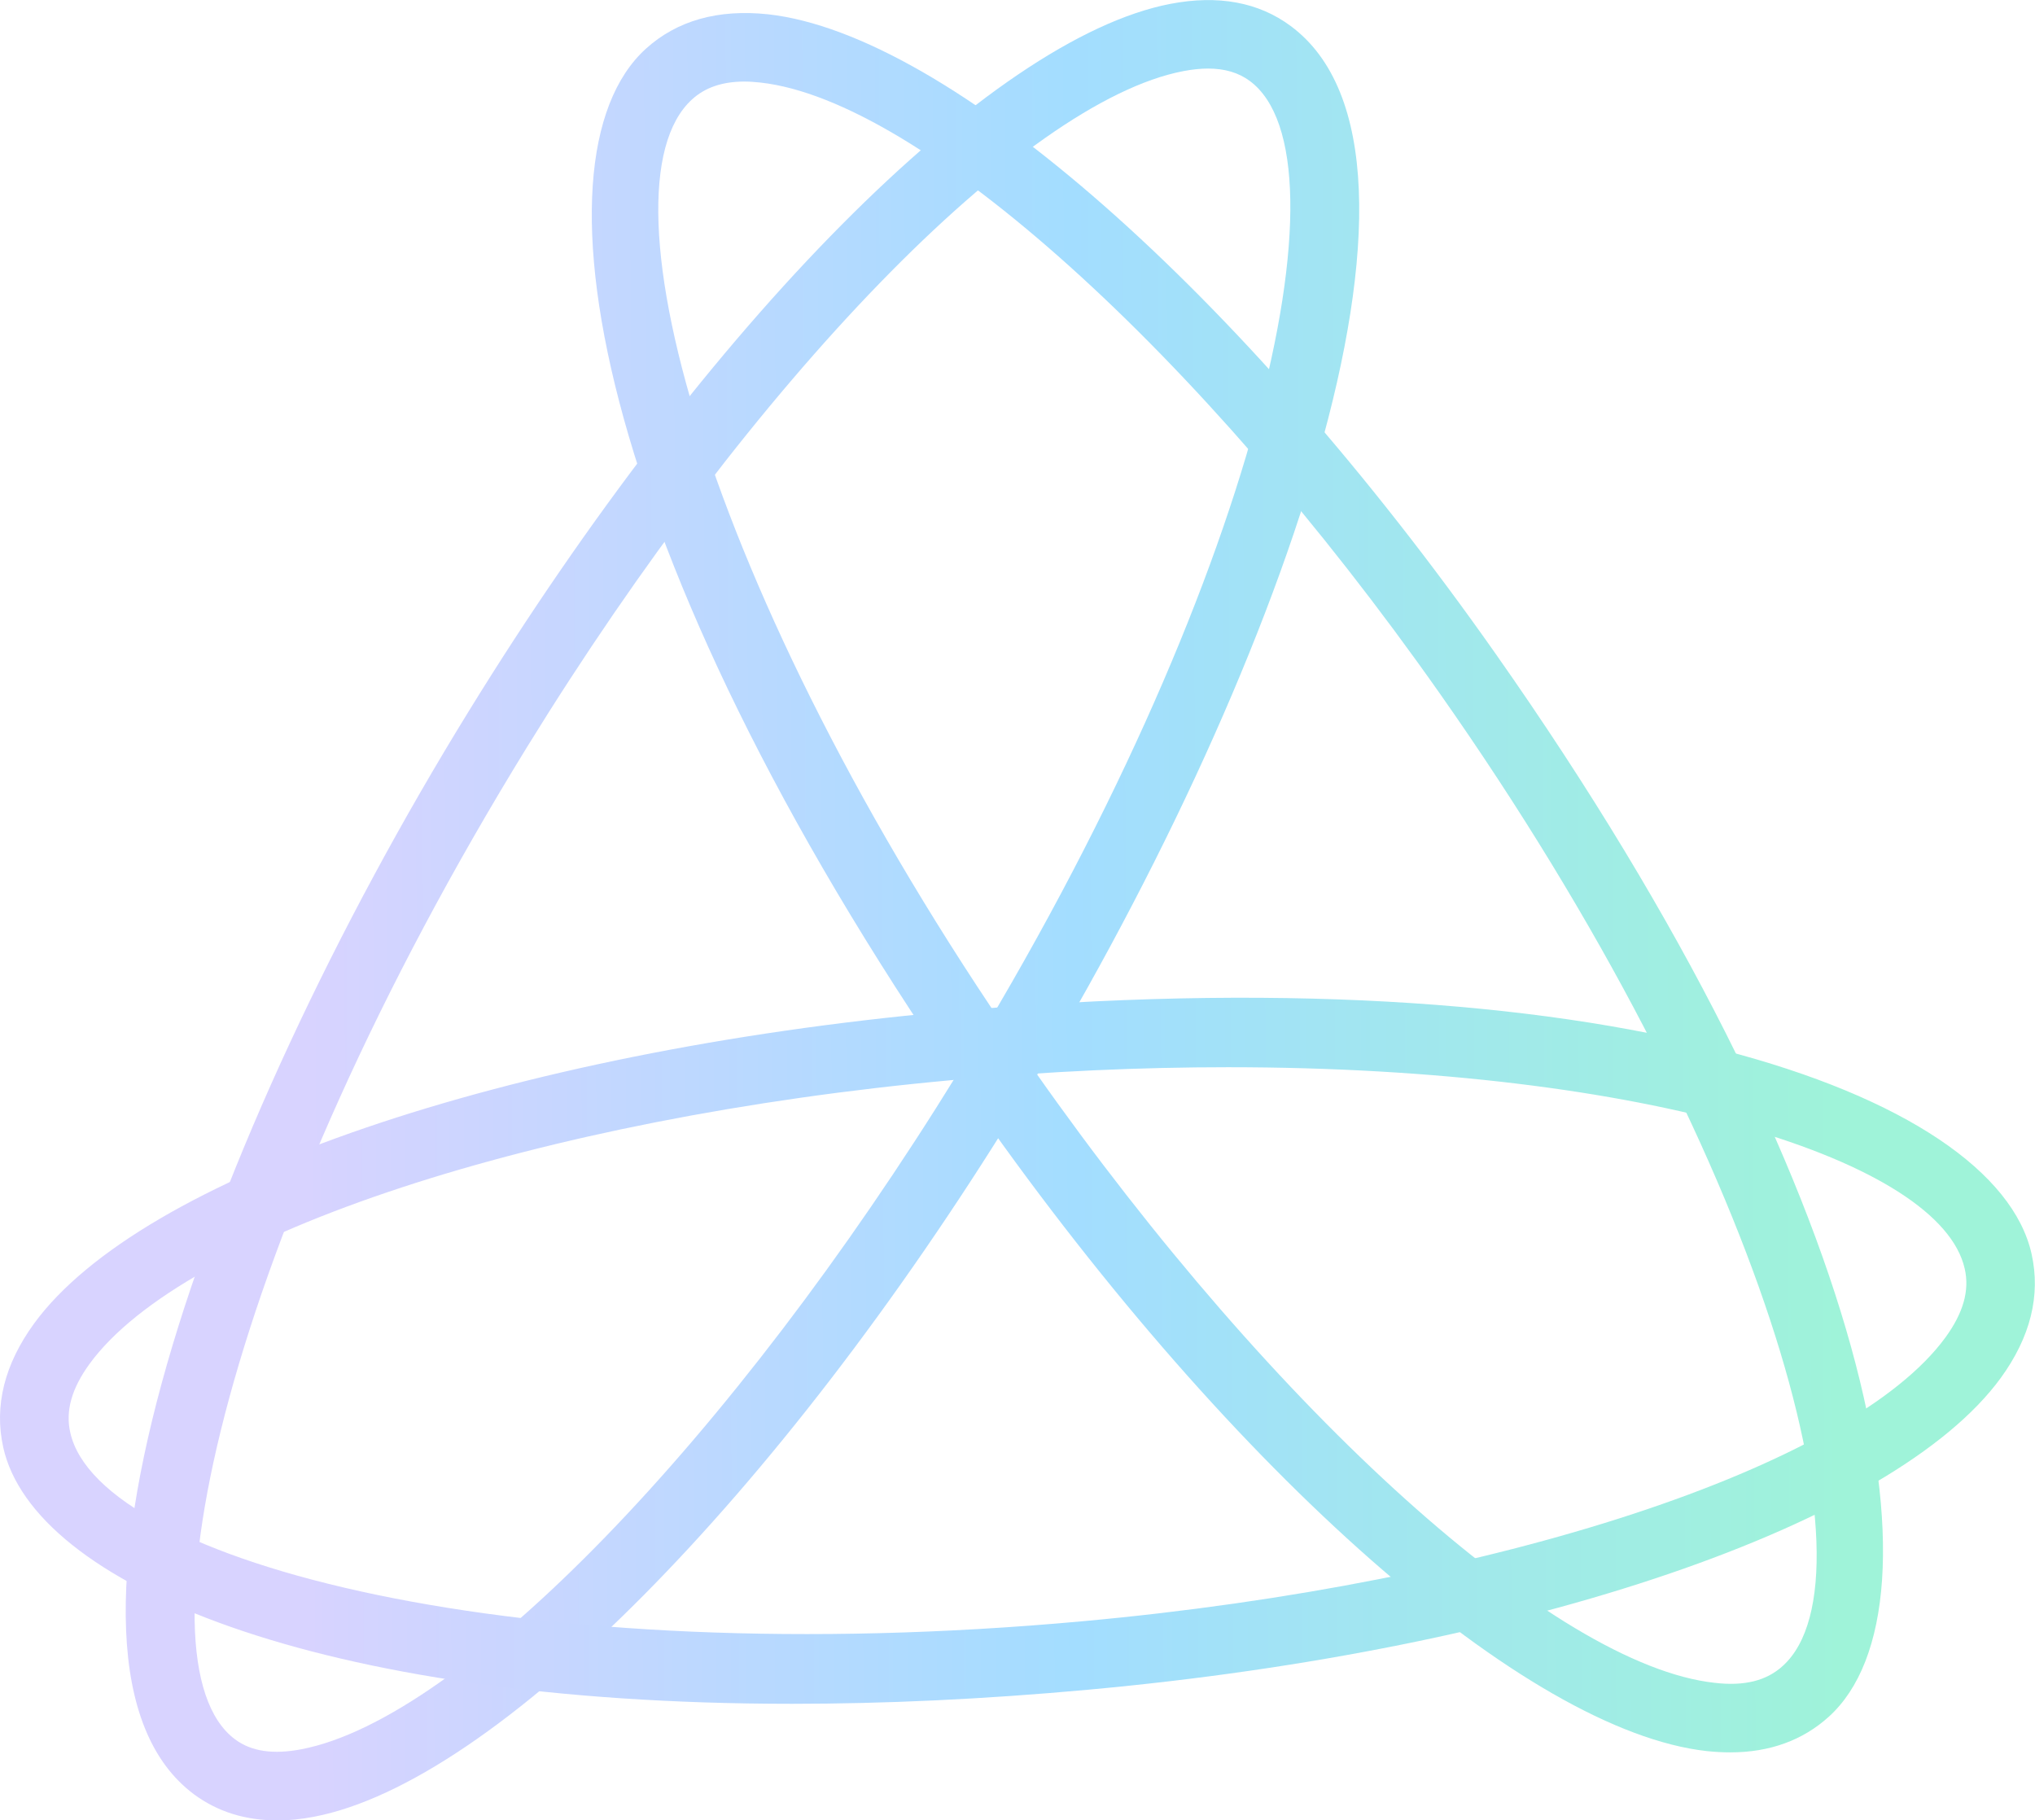
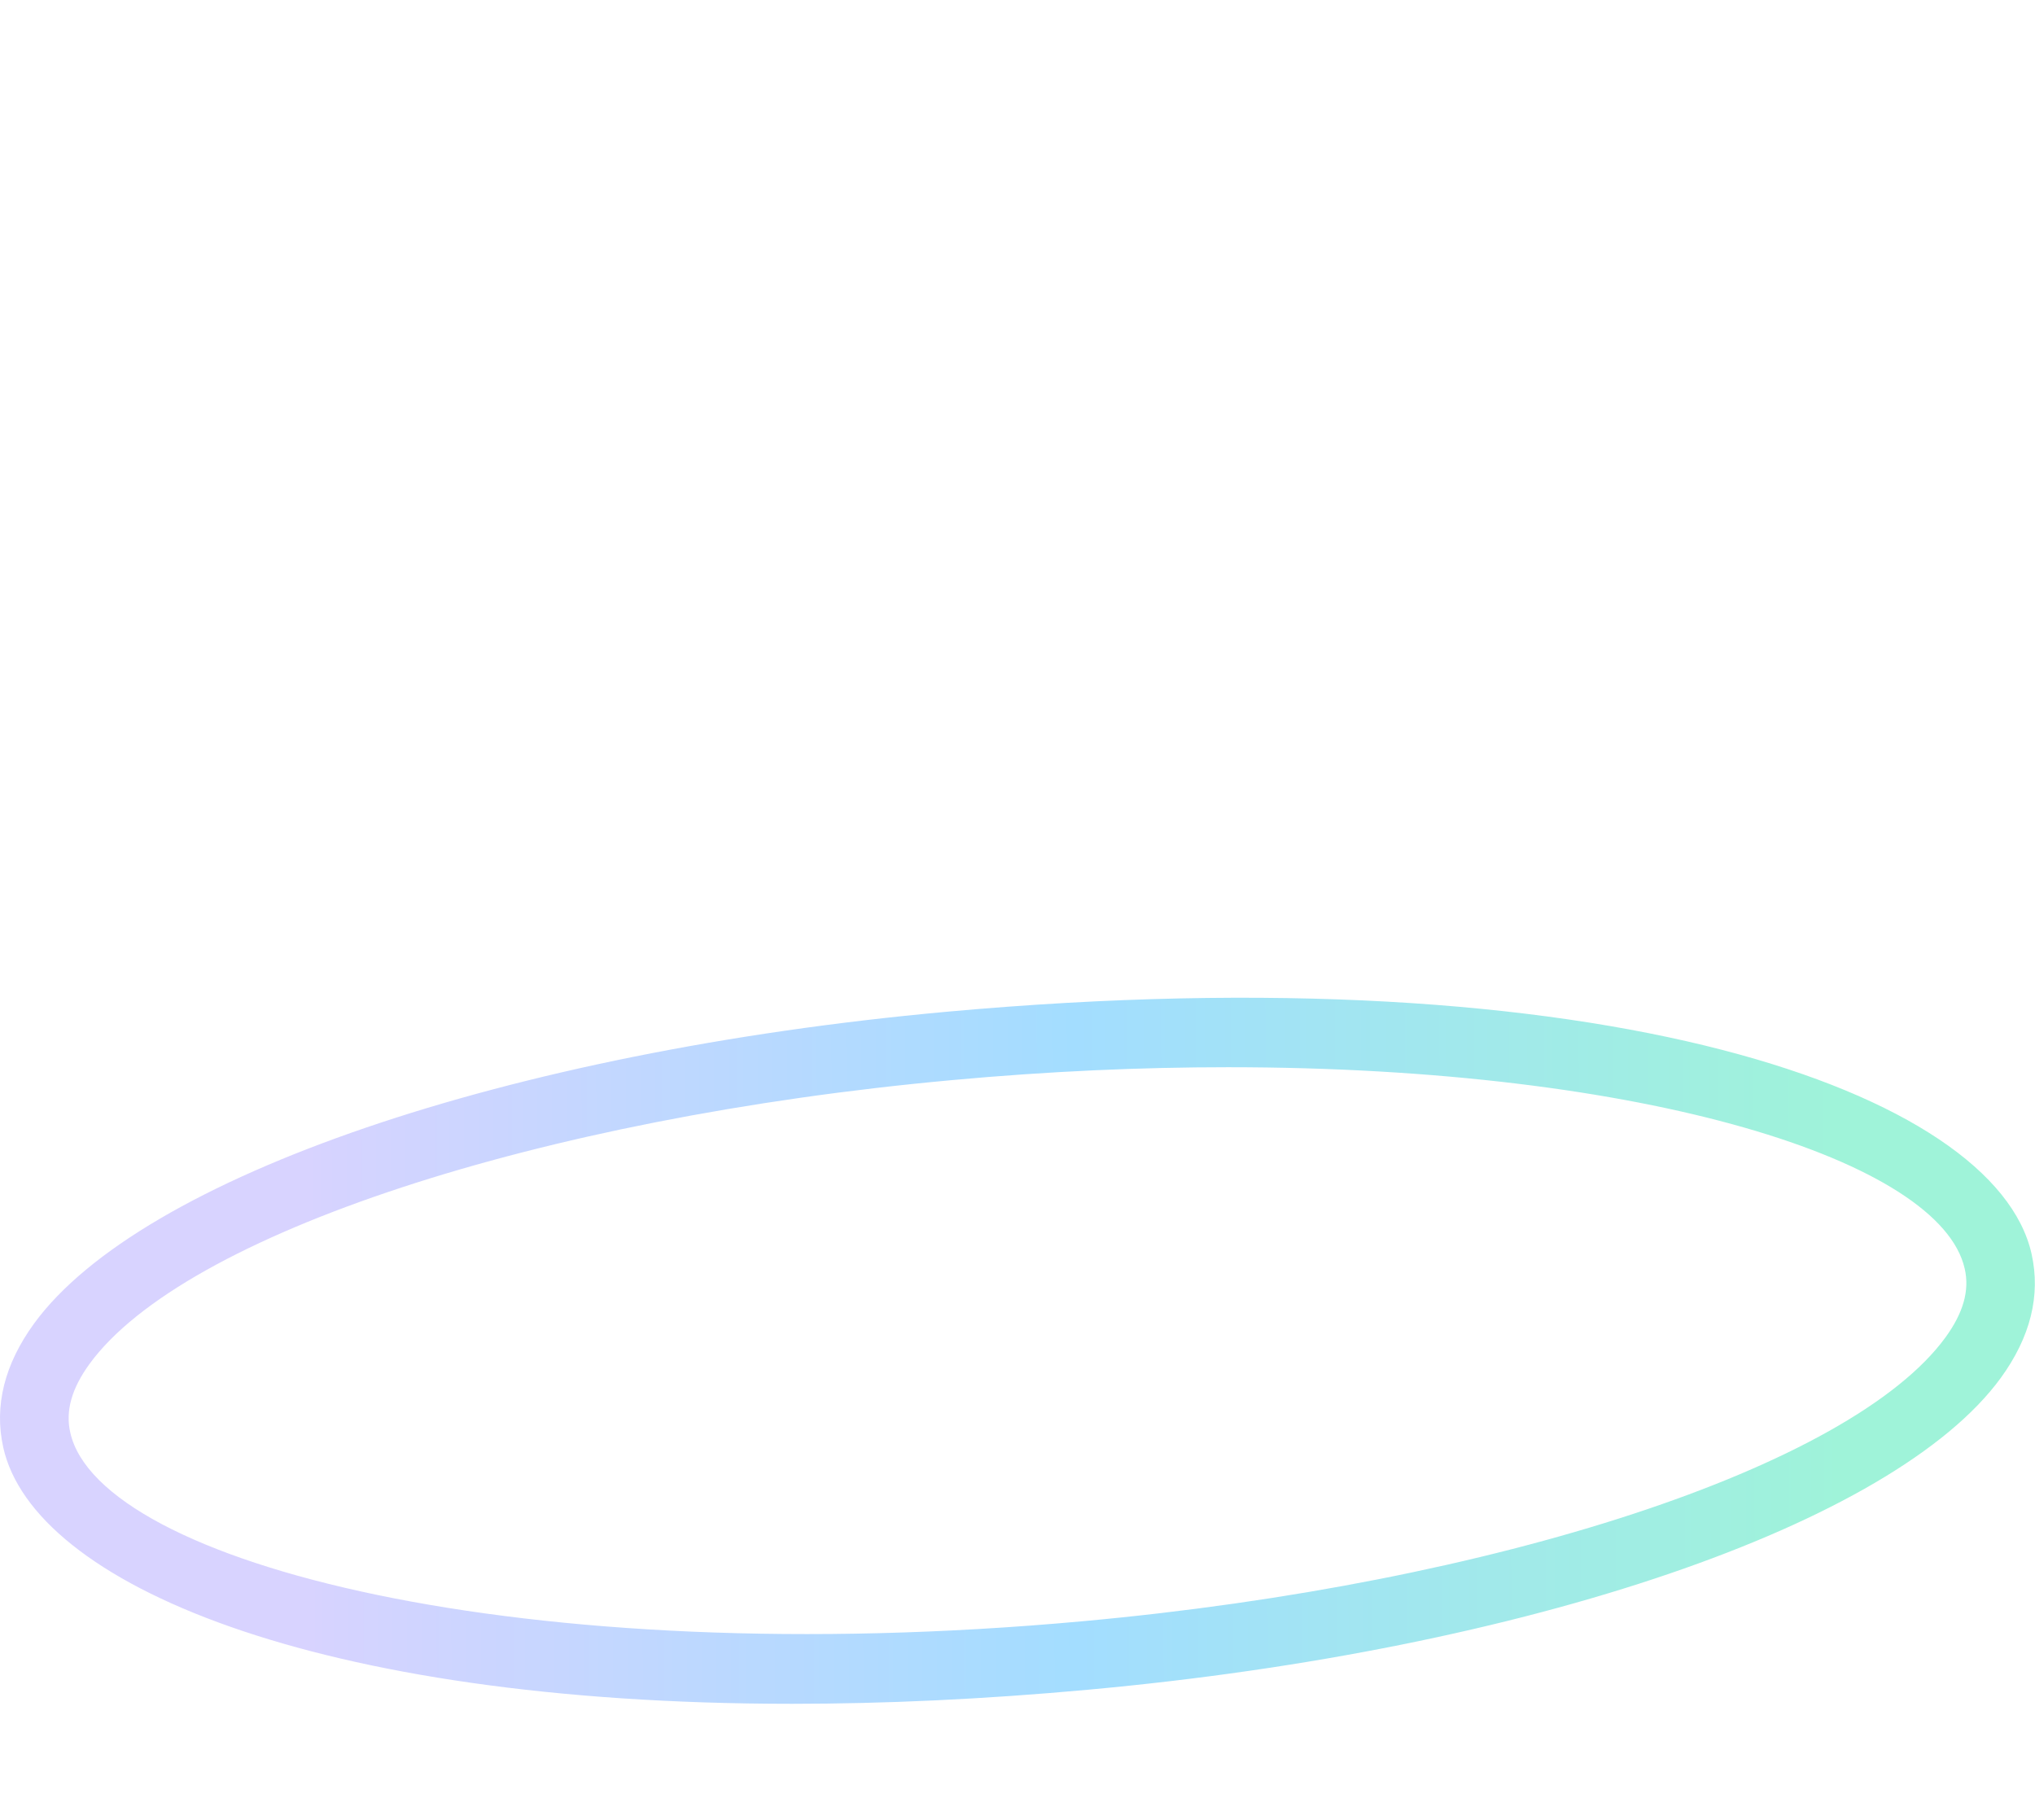
<svg xmlns="http://www.w3.org/2000/svg" xmlns:xlink="http://www.w3.org/1999/xlink" id="Layer_1" data-name="Layer 1" viewBox="0 0 142.47 127.45">
  <defs>
    <style>
      .cls-1 {
        fill: url(#New_Gradient_Swatch_1-2);
      }

      .cls-2 {
        fill: url(#linear-gradient);
      }

      .cls-3 {
        fill: url(#New_Gradient_Swatch_1);
      }
    </style>
    <linearGradient id="New_Gradient_Swatch_1" data-name="New Gradient Swatch 1" x1="21.56" y1="62.07" x2="128.75" y2="61.63" gradientUnits="userSpaceOnUse">
      <stop offset="0" stop-color="#d8d3ff" />
      <stop offset=".5" stop-color="#a3ddff" />
      <stop offset="1" stop-color="#9ff3d9" />
    </linearGradient>
    <linearGradient id="New_Gradient_Swatch_1-2" data-name="New Gradient Swatch 1" x1="21.57" y1="63.85" x2="128.76" y2="63.41" xlink:href="#New_Gradient_Swatch_1" />
    <linearGradient id="linear-gradient" x1="21.69" y1="94.77" x2="128.88" y2="94.34" gradientUnits="userSpaceOnUse">
      <stop offset="0" stop-color="#d8d3ff" />
      <stop offset=".01" stop-color="#d6d3ff" />
      <stop offset=".5" stop-color="#a3ddff" />
      <stop offset="1" stop-color="#9ff3d9" />
    </linearGradient>
  </defs>
-   <path class="cls-3" d="M121.14,122.69c-.53,0-1.08-.03-1.65-.09-12.63-1.4-33.1-19.4-50.95-44.79C41.9,39.91,36.64,11.19,45.22,3.41c2.19-1.98,5.06-2.78,8.55-2.41,12.63,1.4,33.11,19.4,50.95,44.79,26.64,37.9,31.9,66.62,23.32,74.4h0c-1.83,1.66-4.15,2.5-6.9,2.5ZM52.13,5.71c-1.55,0-2.76.41-3.68,1.25-6.88,6.25,1.29,35.74,24.03,68.09,16.83,23.95,36.39,41.54,47.55,42.77,2.1.25,3.66-.15,4.79-1.19h0c6.88-6.25-1.29-35.74-24.03-68.09C83.96,24.61,64.4,7.02,53.24,5.78c-.39-.04-.76-.07-1.12-.07Z" />
-   <path class="cls-1" d="M19.37,127.45c-2.21,0-4.14-.61-5.77-1.81-12.27-9.09.75-45.87,19.22-75.85C49.56,22.6,69.3,2.7,81.94.27c3.34-.64,6.17-.12,8.42,1.55,12.27,9.09-.75,45.87-19.22,75.85-16.74,27.18-36.48,47.08-49.12,49.52-.92.18-1.81.27-2.65.27ZM84.58,4.8c-.53,0-1.11.06-1.74.18-11.22,2.16-30.11,21.62-45.94,47.32C15.82,86.55,9.2,116.4,16.46,121.78c1.14.85,2.67,1.07,4.65.69,11.22-2.16,30.11-21.62,45.94-47.32C88.14,40.91,94.76,11.05,87.5,5.67h0c-.78-.58-1.75-.87-2.92-.87Z" />
  <path class="cls-2" d="M55.45,119.29C22.04,119.29,2.36,110.87.23,101.35c-.65-2.91.08-5.83,2.16-8.69,7.48-10.25,33.14-19.02,63.85-21.82,45.97-4.18,73.46,5.61,75.99,16.95h0c.65,2.91-.08,5.83-2.16,8.69-7.48,10.25-33.14,19.02-63.85,21.82-7.41.68-14.35.99-20.78.99ZM85.96,74.72c-6.08,0-12.53.28-19.28.9-28.96,2.64-53.8,10.81-60.41,19.87-1.25,1.72-1.7,3.29-1.35,4.81,2.04,9.12,31.64,16.79,70.87,13.21,28.96-2.64,53.8-10.81,60.41-19.87,1.25-1.72,1.7-3.29,1.35-4.81-1.69-7.55-22.29-14.11-51.59-14.11Z" />
</svg>